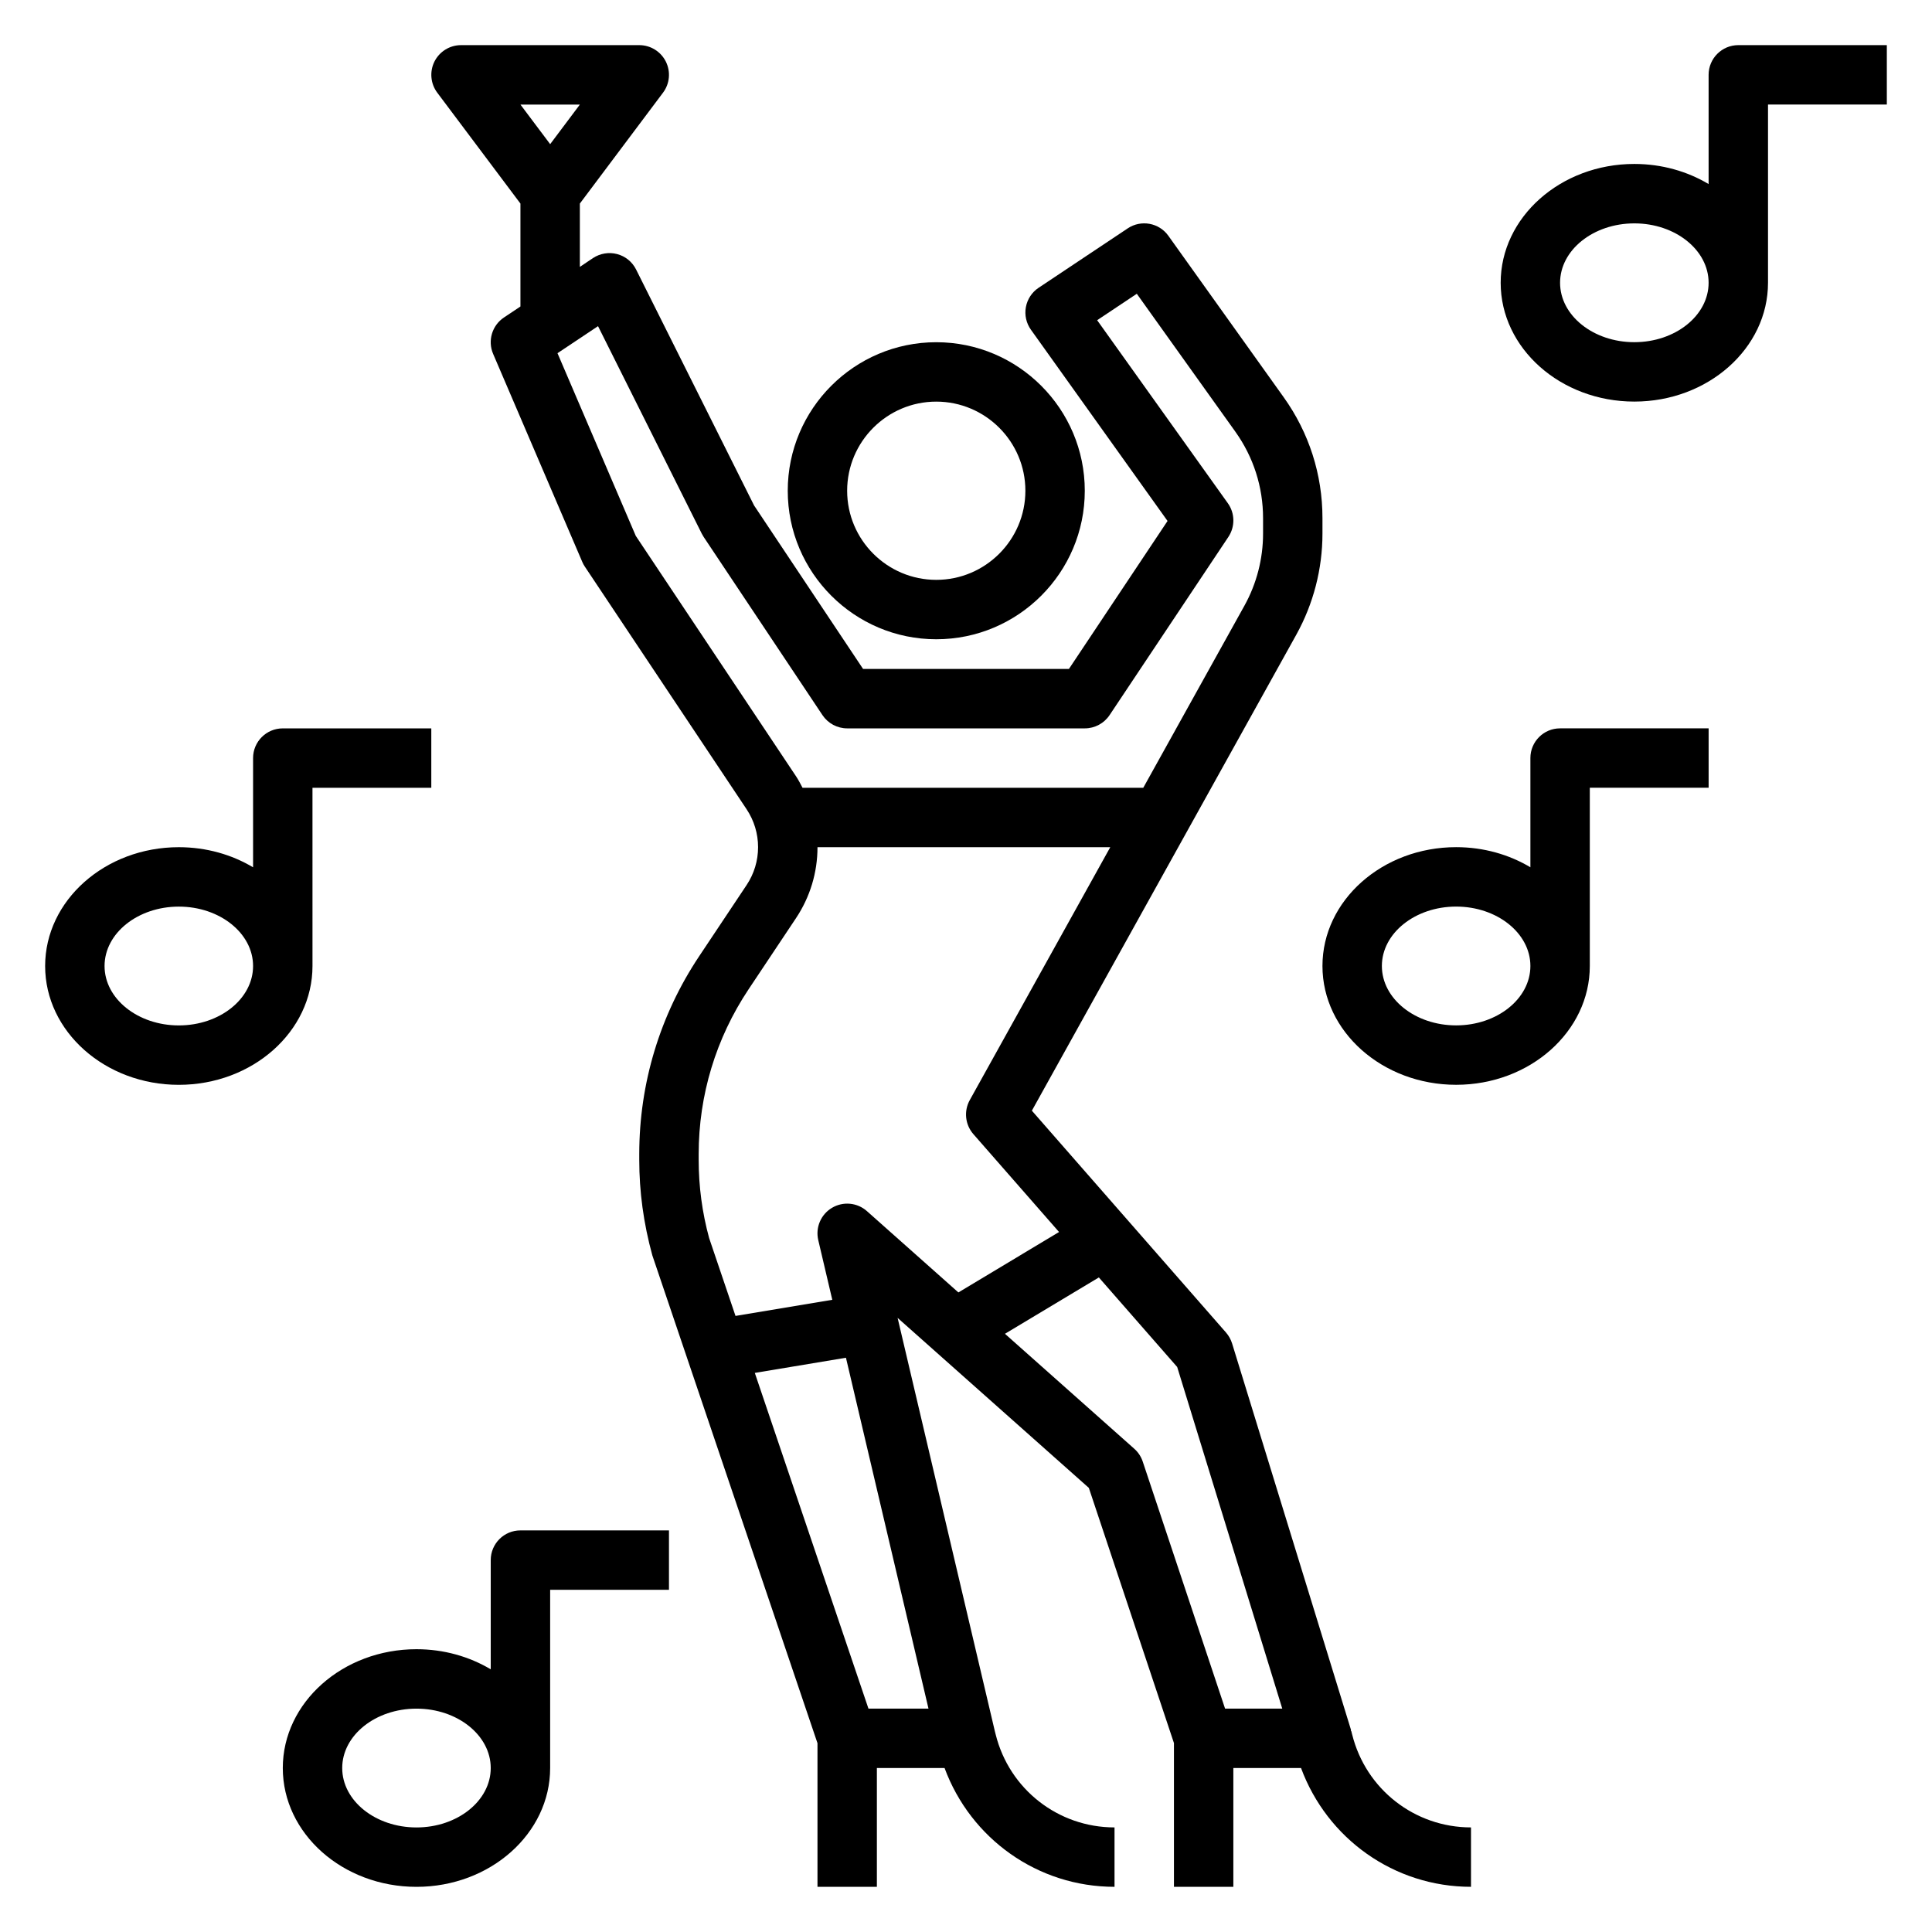
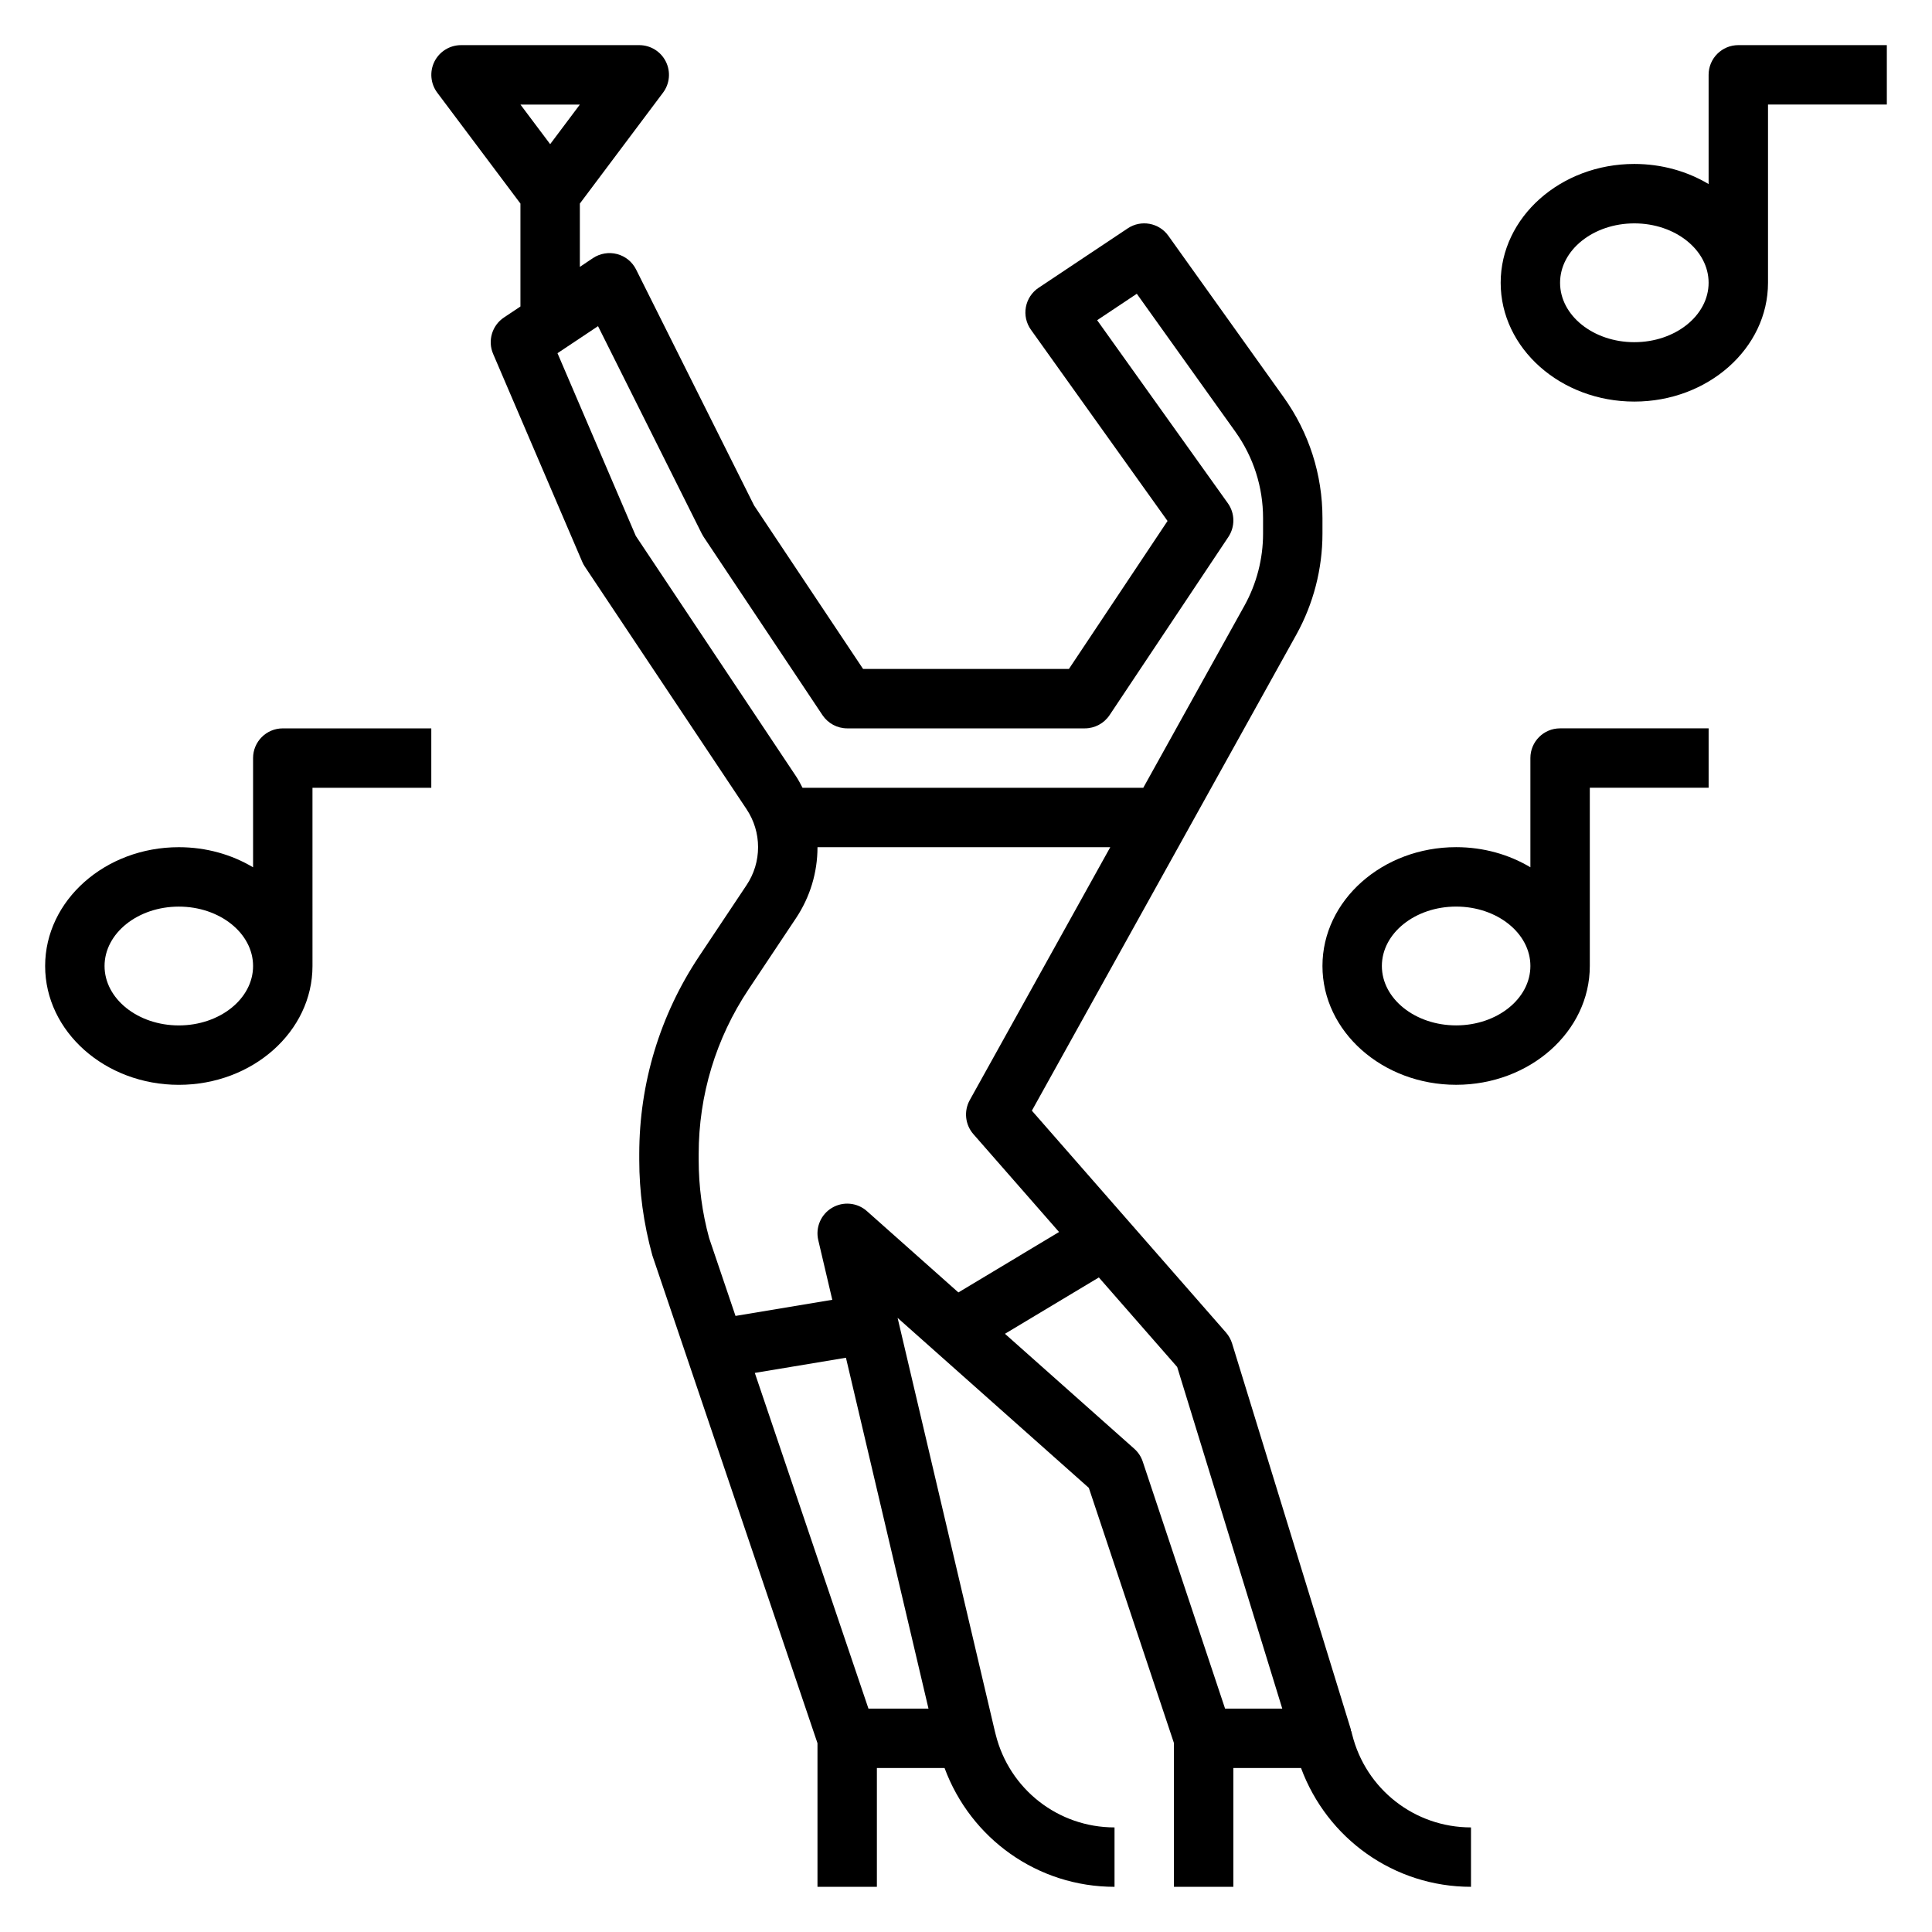
<svg xmlns="http://www.w3.org/2000/svg" fill="#000000" width="800px" height="800px" version="1.1" viewBox="144 144 512 512">
  <g>
-     <path d="m392.12 313.41c21.703 0 39.359-17.656 39.359-39.359s-17.656-39.359-39.359-39.359-39.359 17.656-39.359 39.359 17.656 39.359 39.359 39.359zm0-62.977c13.02 0 23.617 10.598 23.617 23.617s-10.598 23.617-23.617 23.617-23.617-10.598-23.617-23.617c0.004-13.02 10.598-23.617 23.617-23.617z" />
    <path d="m502.34 603.69-0.234-0.945-0.078 0.023c-0.031-0.133 0.016-0.277-0.023-0.402l-31.488-102.34c-0.332-1.062-0.875-2.039-1.598-2.875l-51.461-58.812 70.086-126.16c4.523-8.16 6.922-17.418 6.922-26.762v-4.109c0-11.547-3.551-22.625-10.266-32.023l-30.566-42.793c-2.457-3.457-7.242-4.336-10.77-1.977l-23.617 15.742c-1.777 1.18-2.992 3.031-3.379 5.133-0.387 2.094 0.102 4.258 1.34 5.992l36.203 50.68-26.133 39.211h-54.555l-28.883-43.32-31.27-62.535c-1.008-2.016-2.832-3.512-5.023-4.086-2.188-0.574-4.496-0.188-6.391 1.055l-3.488 2.34v-16.781l22.039-29.387c1.793-2.387 2.078-5.574 0.746-8.242-1.336-2.672-4.059-4.356-7.043-4.356h-47.23c-2.984 0-5.707 1.684-7.047 4.352-1.324 2.672-1.039 5.859 0.746 8.246l22.043 29.387v27.277l-4.367 2.914c-3.156 2.109-4.367 6.164-2.867 9.652l23.617 55.105c0.18 0.441 0.418 0.867 0.684 1.266l42.863 64.289c1.992 2.996 3.047 6.469 3.047 10.059 0 3.59-1.055 7.062-3.047 10.051l-12.578 18.871c-10.375 15.562-15.863 33.684-15.863 52.402v1.543c0 8.406 1.125 16.773 3.465 25.309l43.766 129.28v38.062h15.742v-31.488h17.934c6.926 18.734 24.68 31.488 45.043 31.488v-15.742c-14.926 0-27.867-10.109-31.488-24.602l-0.227-0.891-25.773-109.54 50.68 45.051 22.555 67.629v38.094h15.742v-31.488h17.934c6.926 18.734 24.68 31.488 45.043 31.488v-15.742c-14.922 0-27.863-10.109-31.484-24.602zm-204.67-431.98-7.871 10.492-7.875-10.492zm14.82 114.31-20.75-48.422 10.746-7.164 27.496 55c0.148 0.293 0.309 0.574 0.488 0.844l31.488 47.23c1.473 2.199 3.93 3.516 6.559 3.516h62.977c2.629 0 5.086-1.316 6.551-3.504l31.488-47.23c1.812-2.723 1.762-6.281-0.148-8.941l-34.629-48.492 10.508-7.008 26.137 36.582c4.789 6.723 7.324 14.633 7.324 22.883v4.109c0 6.676-1.715 13.289-4.953 19.113l-26.793 48.23h-90.301c-0.543-1.031-1.07-2.07-1.723-3.047zm77.57 310.78h-15.91l-30.117-88.965 24.152-4.023zm-16.316-131.84c-2.559-2.281-6.32-2.629-9.258-0.875-2.953 1.754-4.426 5.227-3.637 8.566l3.715 15.809-25.648 4.273-6.992-20.641c-1.84-6.738-2.769-13.703-2.769-20.711v-1.543c0-15.594 4.574-30.691 13.227-43.668l12.578-18.871c3.719-5.586 5.684-12.078 5.684-18.785h77.586l-37.234 67.023c-1.613 2.906-1.227 6.512 0.953 9.012l22.711 25.945-26.68 16.012zm94.914 131.84-21.82-65.465c-0.434-1.309-1.203-2.473-2.234-3.394l-34.281-30.473 24.883-14.934 20.758 23.727 27.848 90.539z" />
    <path d="m604.67 155.96c-4.352 0-7.871 3.527-7.871 7.871v28.945c-5.637-3.359-12.398-5.328-19.684-5.328-19.527 0-35.422 14.125-35.422 31.488 0 17.367 15.895 31.488 35.426 31.488 19.527 0 35.422-14.121 35.422-31.488v-47.23h31.488v-15.746zm-27.555 78.723c-10.855 0-19.68-7.062-19.68-15.742 0-8.684 8.824-15.742 19.68-15.742 10.855-0.004 19.684 7.055 19.684 15.738s-8.828 15.746-19.684 15.746z" />
    <path d="m549.57 344.89v28.945c-5.637-3.363-12.398-5.328-19.68-5.328-19.531 0-35.426 14.121-35.426 31.488s15.895 31.488 35.426 31.488 35.426-14.121 35.426-31.488v-47.23h31.488v-15.742h-39.359c-4.356-0.004-7.875 3.523-7.875 7.867zm-19.68 70.848c-10.855 0-19.68-7.062-19.68-15.742 0-8.684 8.824-15.742 19.68-15.742s19.68 7.062 19.68 15.742-8.824 15.742-19.68 15.742z" />
    <path d="m226.81 352.77h31.488v-15.742h-39.359c-4.352 0-7.871 3.527-7.871 7.871v28.945c-5.637-3.363-12.398-5.328-19.68-5.328-19.531 0-35.426 14.121-35.426 31.488s15.895 31.488 35.426 31.488 35.426-14.121 35.426-31.488zm-35.422 62.977c-10.855 0-19.68-7.062-19.68-15.742 0-8.684 8.824-15.742 19.68-15.742 10.855-0.004 19.68 7.059 19.68 15.742 0 8.68-8.824 15.742-19.68 15.742z" />
-     <path d="m274.05 557.44v28.945c-5.637-3.359-12.398-5.328-19.68-5.328-19.531 0-35.426 14.121-35.426 31.488 0 17.367 15.895 31.488 35.426 31.488s35.426-14.121 35.426-31.488v-47.23h31.488v-15.742h-39.359c-4.356-0.004-7.875 3.523-7.875 7.867zm-19.68 70.852c-10.855 0-19.68-7.062-19.68-15.742 0-8.684 8.824-15.742 19.68-15.742 10.855 0 19.68 7.062 19.68 15.742s-8.824 15.742-19.68 15.742z" />
  </g>
</svg>